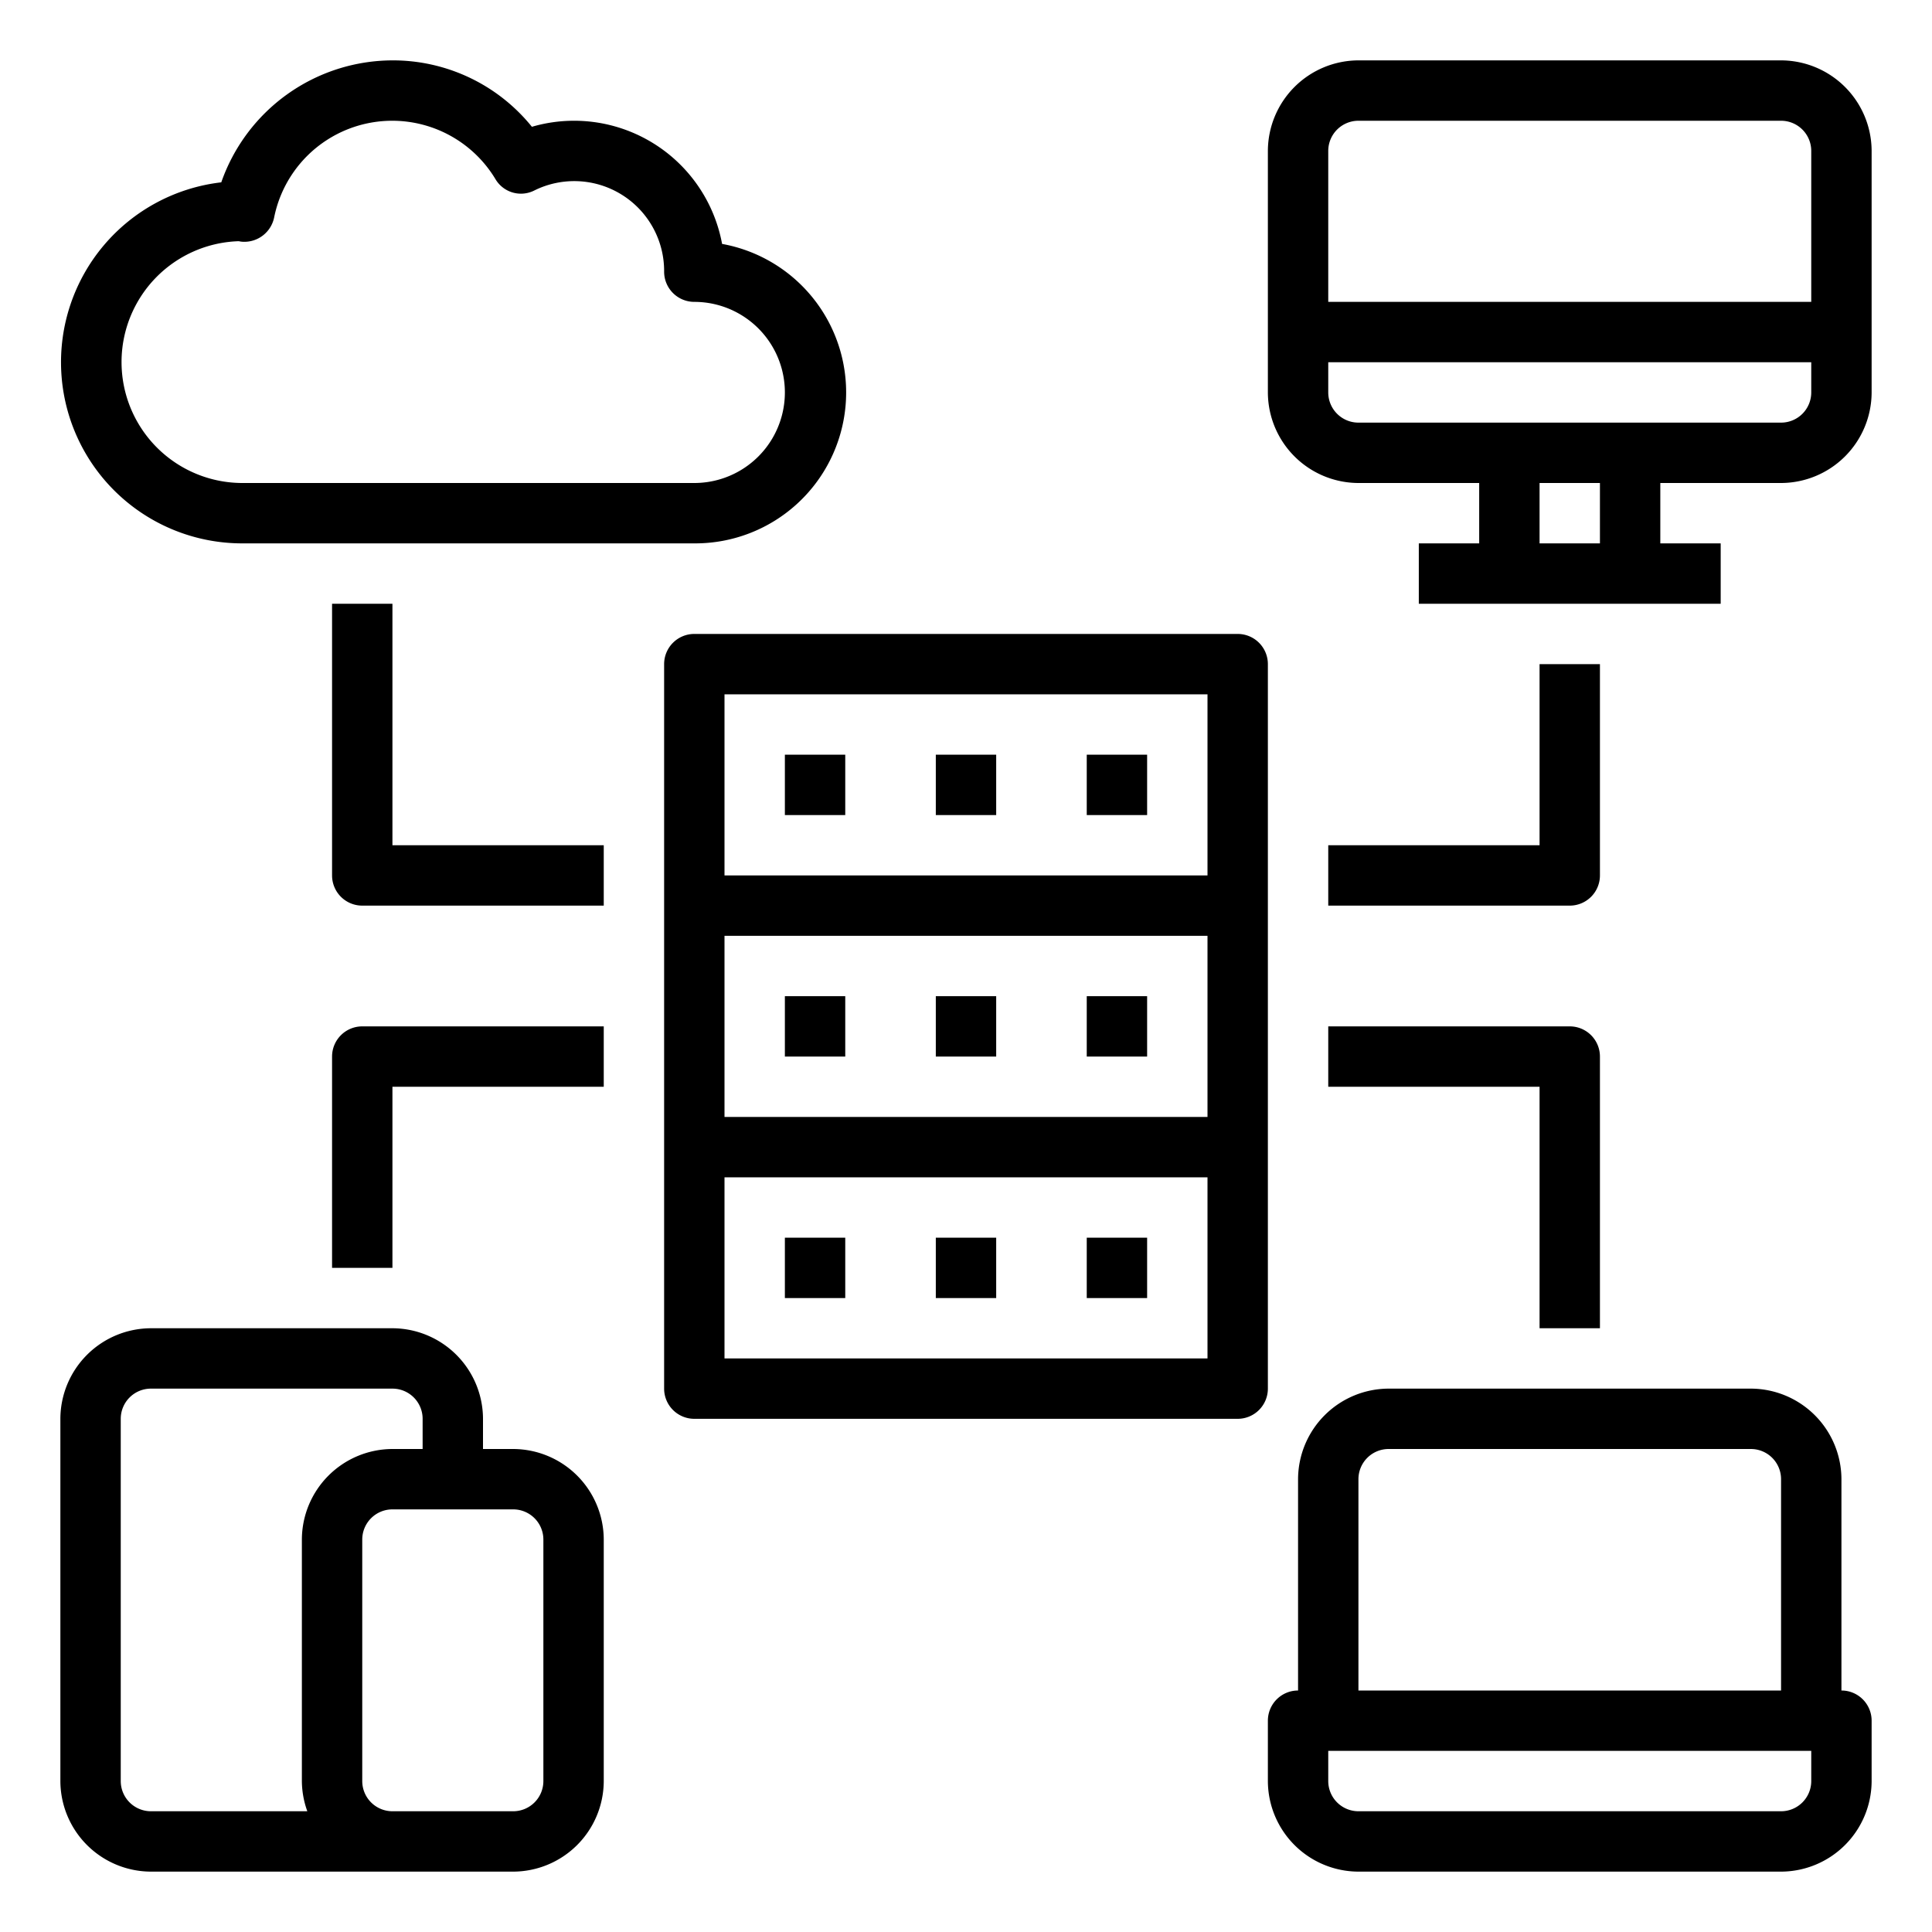
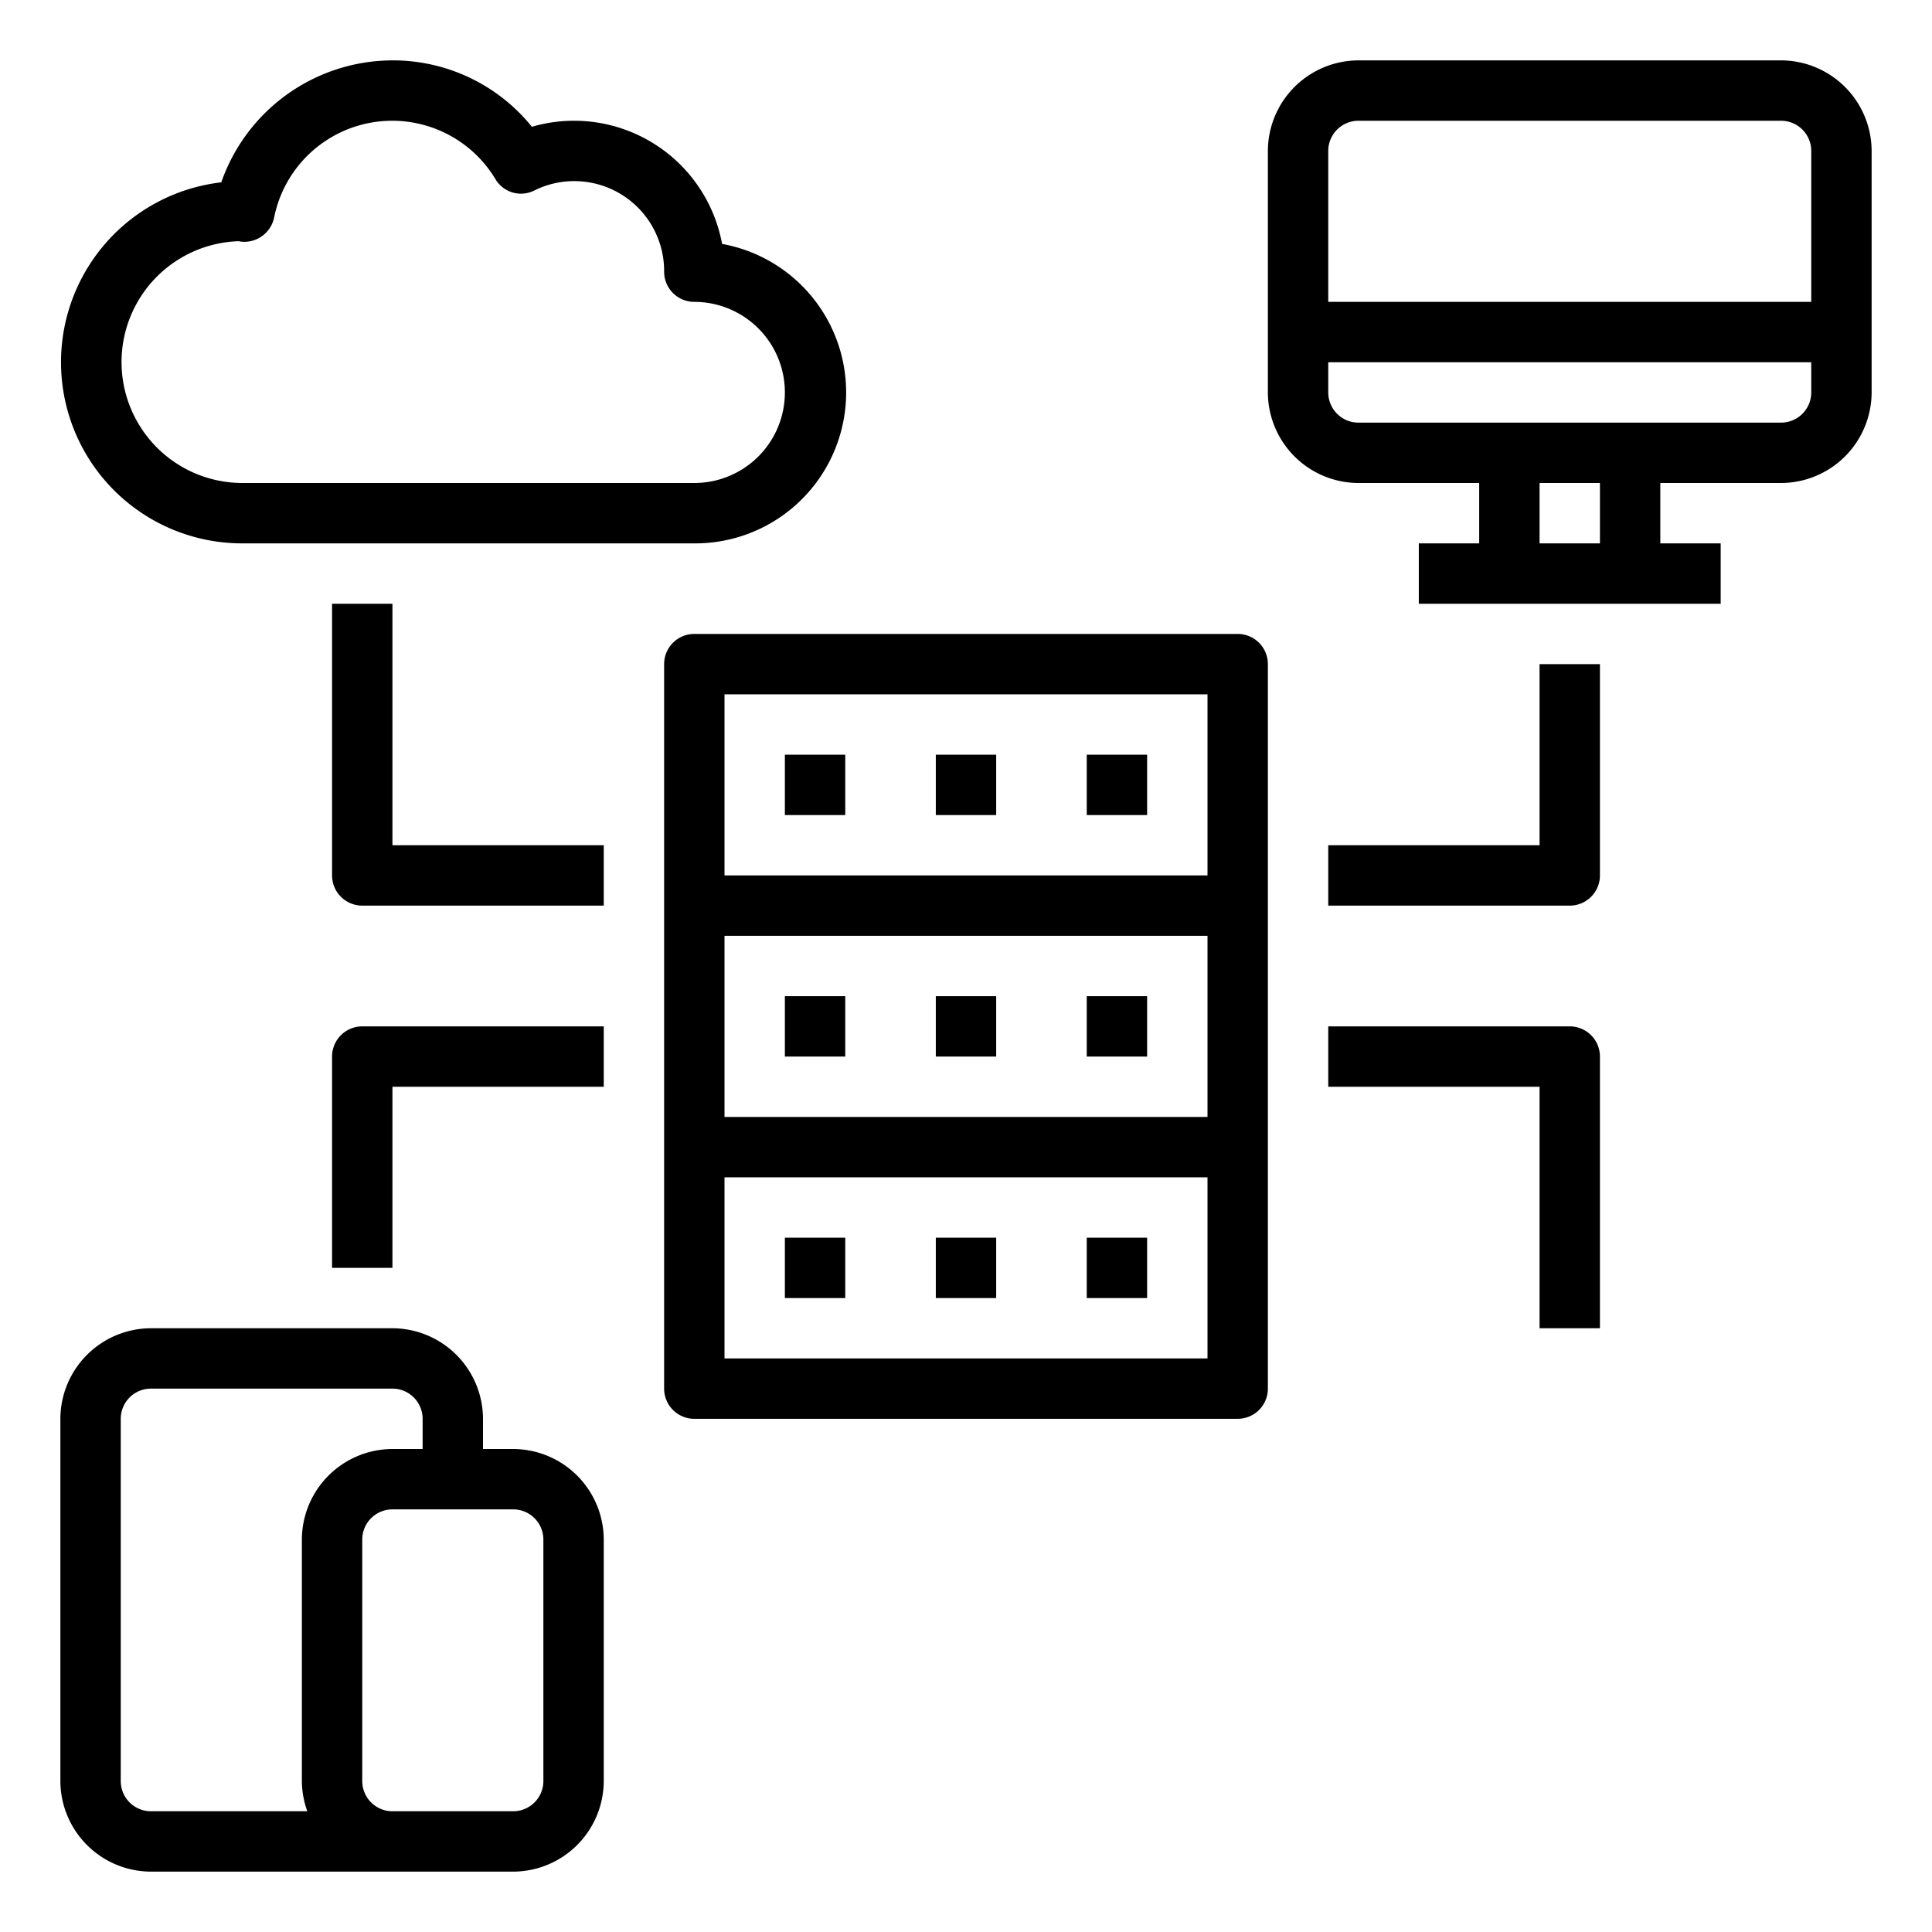
<svg xmlns="http://www.w3.org/2000/svg" height="512" viewBox="0 0 64 64" width="512">
  <g>
    <path d="m41 21h-18a1 1 0 0 0 -1 1v24a1 1 0 0 0 1 1h18a1 1 0 0 0 1-1v-24a1 1 0 0 0 -1-1zm-1 24h-16v-6h16zm0-8h-16v-6h16zm0-8h-16v-6h16z" />
    <path d="m59 2h-14a3.009 3.009 0 0 0 -3 3v8a3.009 3.009 0 0 0 3 3h4v2h-2v2h10v-2h-2v-2h4a3.009 3.009 0 0 0 3-3v-8a3.009 3.009 0 0 0 -3-3zm-6 16h-2v-2h2zm7-5a1 1 0 0 1 -1 1h-14a1 1 0 0 1 -1-1v-1h16zm0-3h-16v-5a1 1 0 0 1 1-1h14a1 1 0 0 1 1 1z" />
-     <path d="m61 56v-7a3.009 3.009 0 0 0 -3-3h-12a3.009 3.009 0 0 0 -3 3v7a1 1 0 0 0 -1 1v2a3.009 3.009 0 0 0 3 3h14a3.009 3.009 0 0 0 3-3v-2a1 1 0 0 0 -1-1zm-16-7a1 1 0 0 1 1-1h12a1 1 0 0 1 1 1v7h-14zm15 10a1 1 0 0 1 -1 1h-14a1 1 0 0 1 -1-1v-1h16z" />
    <path d="m17 48h-1v-1a3.009 3.009 0 0 0 -3-3h-8a3.009 3.009 0 0 0 -3 3v12a3.009 3.009 0 0 0 3 3h12a3.009 3.009 0 0 0 3-3v-8a3.009 3.009 0 0 0 -3-3zm-6.82 12h-5.18a1 1 0 0 1 -1-1v-12a1 1 0 0 1 1-1h8a1 1 0 0 1 1 1v1h-1a3.009 3.009 0 0 0 -3 3v8a3 3 0 0 0 .18 1zm7.82-1a1 1 0 0 1 -1 1h-4a1 1 0 0 1 -1-1v-8a1 1 0 0 1 1-1h4a1 1 0 0 1 1 1z" />
    <path d="m23.92 8.08a4.985 4.985 0 0 0 -6.3-3.88 5.916 5.916 0 0 0 -4.62-2.2 6.024 6.024 0 0 0 -5.67 4.04 6 6 0 0 0 .67 11.96h15a5 5 0 0 0 .92-9.92zm-.92 7.92h-15a4.006 4.006 0 0 1 -.09-8.01.777.777 0 0 0 .16.02 1.009 1.009 0 0 0 1.01-.8 3.99 3.99 0 0 1 7.33-1.28.981.981 0 0 0 1.29.38 2.977 2.977 0 0 1 4.3 2.69 1 1 0 0 0 1 1 3 3 0 0 1 0 6z" />
    <path d="m26 25h2v2h-2z" />
    <path d="m31 25h2v2h-2z" />
    <path d="m36 25h2v2h-2z" />
    <path d="m26 33h2v2h-2z" />
    <path d="m31 33h2v2h-2z" />
    <path d="m36 33h2v2h-2z" />
    <path d="m26 41h2v2h-2z" />
    <path d="m31 41h2v2h-2z" />
    <path d="m36 41h2v2h-2z" />
    <path d="m53 29v-7h-2v6h-7v2h8a1 1 0 0 0 1-1z" />
    <path d="m44 36h7v8h2v-9a1 1 0 0 0 -1-1h-8z" />
    <path d="m13 20h-2v9a1 1 0 0 0 1 1h8v-2h-7z" />
    <path d="m11 35v7h2v-6h7v-2h-8a1 1 0 0 0 -1 1z" />
  </g>
</svg>